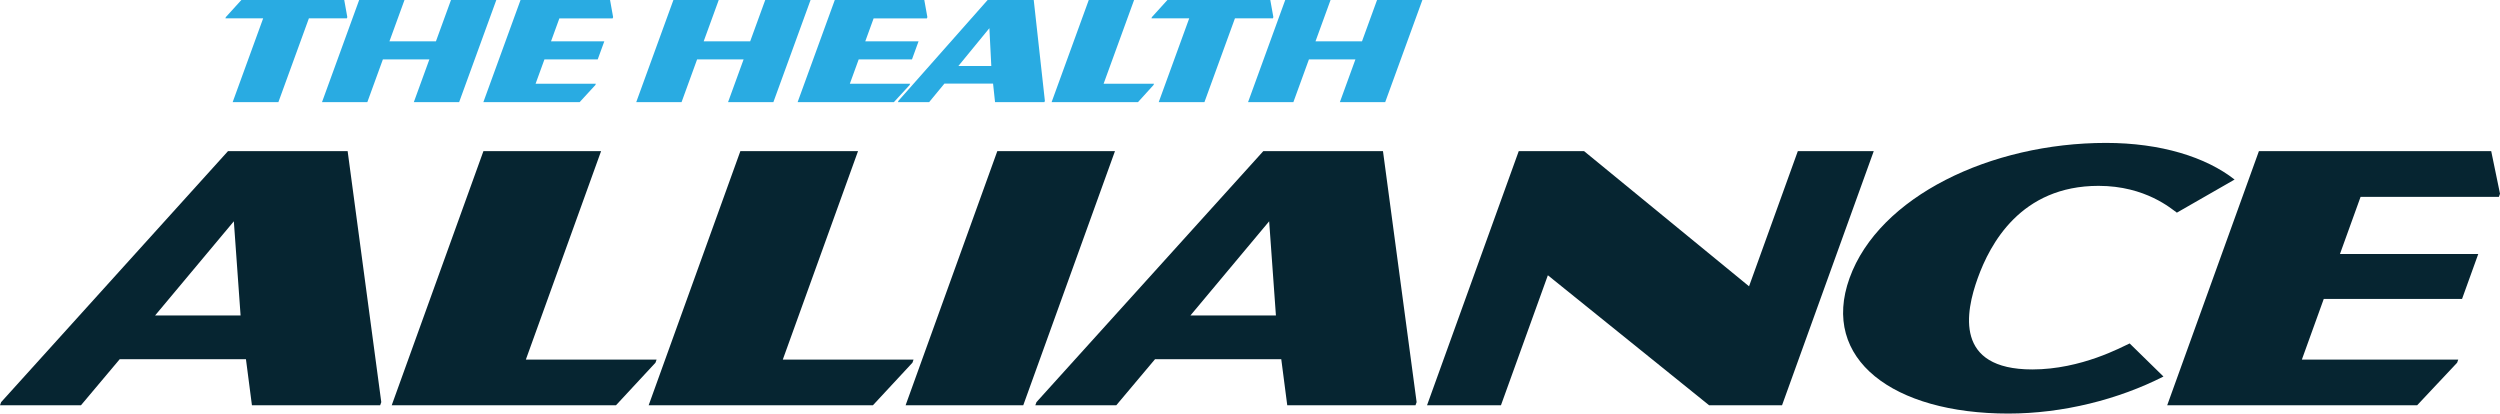
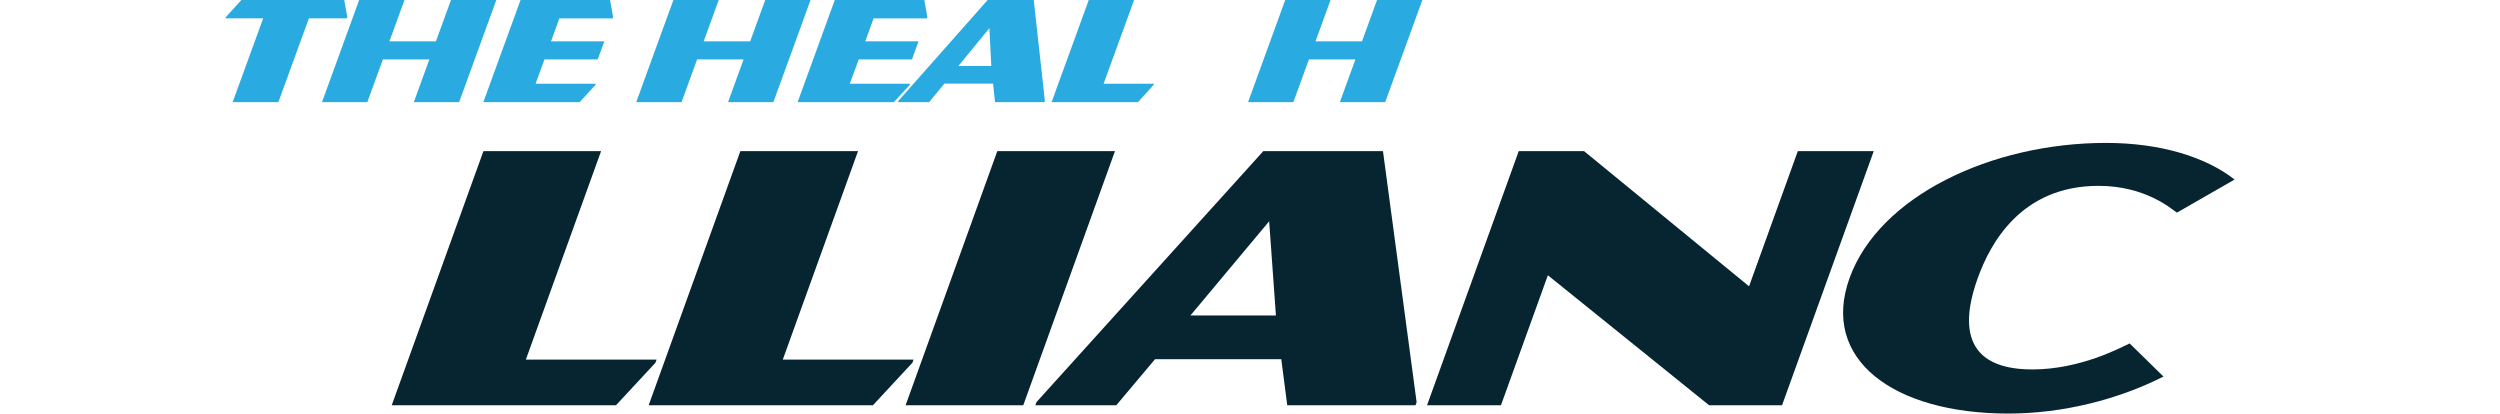
<svg xmlns="http://www.w3.org/2000/svg" id="Layer_1" data-name="Layer 1" viewBox="0 0 1197.94 198.17">
  <defs>
    <style>
      .cls-1 {
        fill: #29abe2;
      }

      .cls-1, .cls-2 {
        stroke-width: 0px;
      }

      .cls-2 {
        fill: #062531;
      }
    </style>
  </defs>
-   <path class="cls-2" d="M120.72,194.2l-2.87-22.09h-60.48l-18.58,22.09H0l.55-1.51,108.69-120.26h57.34l16.12,120.26-.54,1.51h-61.44ZM112.05,106.04l-37.73,45.12h40.96l-3.23-45.12h0Z" />
  <polygon class="cls-2" points="295.16 194.2 187.7 194.2 231.64 72.43 288.02 72.43 251.98 172.3 314.63 172.3 314.08 173.81 295.16 194.2" />
  <polygon class="cls-2" points="418.28 194.2 310.82 194.2 354.76 72.43 411.14 72.43 375.1 172.3 437.75 172.3 437.21 173.81 418.28 194.2" />
  <polygon class="cls-2" points="433.94 194.2 477.88 72.43 534.26 72.43 490.32 194.2 433.94 194.2" />
  <path class="cls-2" d="M616.82,194.2l-2.87-22.09h-60.48l-18.58,22.09h-38.79l.55-1.51,108.69-120.26h57.35l16.12,120.26-.54,1.51h-61.44ZM608.15,106.04l-37.72,45.12h40.96l-3.24-45.12Z" />
  <polygon class="cls-2" points="818.97 194.2 741.7 131.9 719.22 194.2 683.8 194.2 727.74 72.43 759.06 72.43 838.1 137.19 861.47 72.43 897.85 72.43 853.91 194.2 818.97 194.2" />
  <path class="cls-2" d="M962.35,198.17c-55.18,0-90.11-26.05-76.08-64.94,14.1-39.08,67.7-64.75,122.88-64.75,26.26,0,47.9,6.8,61.61,17.56l-27.65,15.86c-2.52-1.7-14.89-12.84-37.54-12.84-37.35,0-52.01,27.94-57.87,44.17-5.93,16.42-11.23,43.8,26.12,43.8,23.61,0,43.23-10.95,46.66-12.46l16.2,15.86c-21.54,10.95-48.09,17.74-74.35,17.74" />
-   <polygon class="cls-2" points="1158.23 194.2 1038.47 194.2 1082.41 72.43 1193.73 72.43 1197.94 92.82 1197.4 94.34 1131.13 94.34 1121.25 121.71 1187.52 121.71 1179.76 143.23 1113.49 143.23 1103 172.3 1177.94 172.3 1177.39 173.81 1158.23 194.2" />
  <g>
    <path class="cls-1" d="M148.01,8.8l-14.61,40.13h-21.91l14.61-40.13h-18.1l.22-.61,7.44-8.19h49.29l1.47,8.19-.22.61h-18.2Z" />
    <path class="cls-1" d="M198.3,48.93l7.45-20.48h-22.28l-7.45,20.48h-21.72L172.1,0h21.72l-7.21,19.8h22.28l7.21-19.8h21.72l-17.81,48.93h-21.72Z" />
    <path class="cls-1" d="M277.76,48.93h-46.14L249.43,0h42.89l1.47,8.19-.22.61h-25.53l-4,11h25.53l-3.15,8.65h-25.53l-4.25,11.68h28.87l-.22.61-7.53,8.19Z" />
    <path class="cls-1" d="M348.87,48.93l7.45-20.48h-22.28l-7.45,20.48h-21.72L322.68,0h21.72l-7.21,19.8h22.28l7.21-19.8h21.72l-17.81,48.93h-21.72Z" />
    <path class="cls-1" d="M428.34,48.93h-46.14L400.01,0h42.89l1.47,8.19-.22.61h-25.53l-4,11h25.53l-3.15,8.65h-25.53l-4.25,11.68h28.87l-.22.61-7.53,8.19Z" />
    <path class="cls-1" d="M476.8,48.93l-.95-8.88h-23.3l-7.32,8.88h-14.95l.22-.61L473.25,0h22.09l5.34,48.32-.22.61h-23.67ZM474.09,13.5l-14.86,18.13h15.78l-.92-18.13Z" />
    <path class="cls-1" d="M545.31,48.93h-41.4L521.71,0h21.72l-14.61,40.13h24.14l-.22.61-7.44,8.19Z" />
-     <path class="cls-1" d="M591.75,8.8l-14.61,40.13h-21.91l14.61-40.13h-18.1l.22-.61,7.44-8.19h49.29l1.47,8.19-.22.61h-18.2Z" />
    <path class="cls-1" d="M642.04,48.93l7.45-20.48h-22.28l-7.45,20.48h-21.72L615.85,0h21.72l-7.21,19.8h22.28l7.21-19.8h21.72l-17.81,48.93h-21.72Z" />
  </g>
</svg>